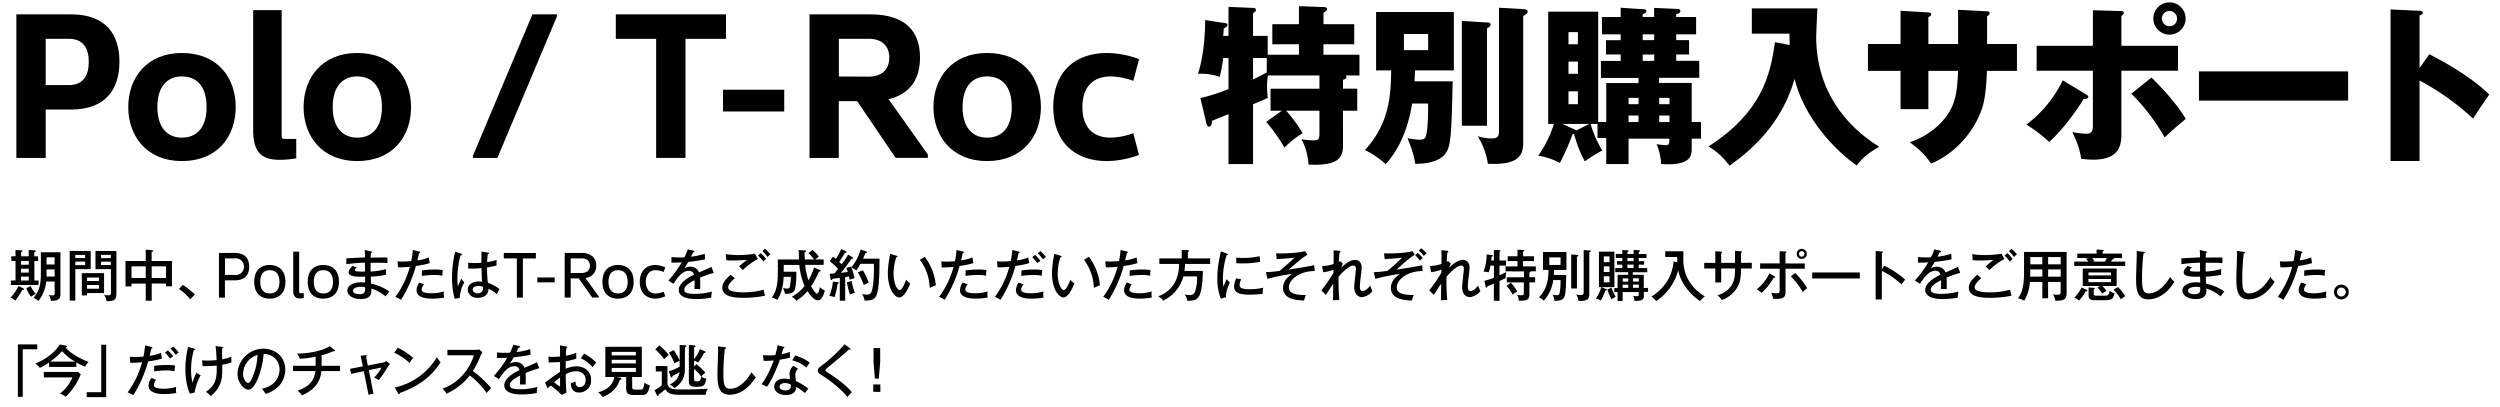
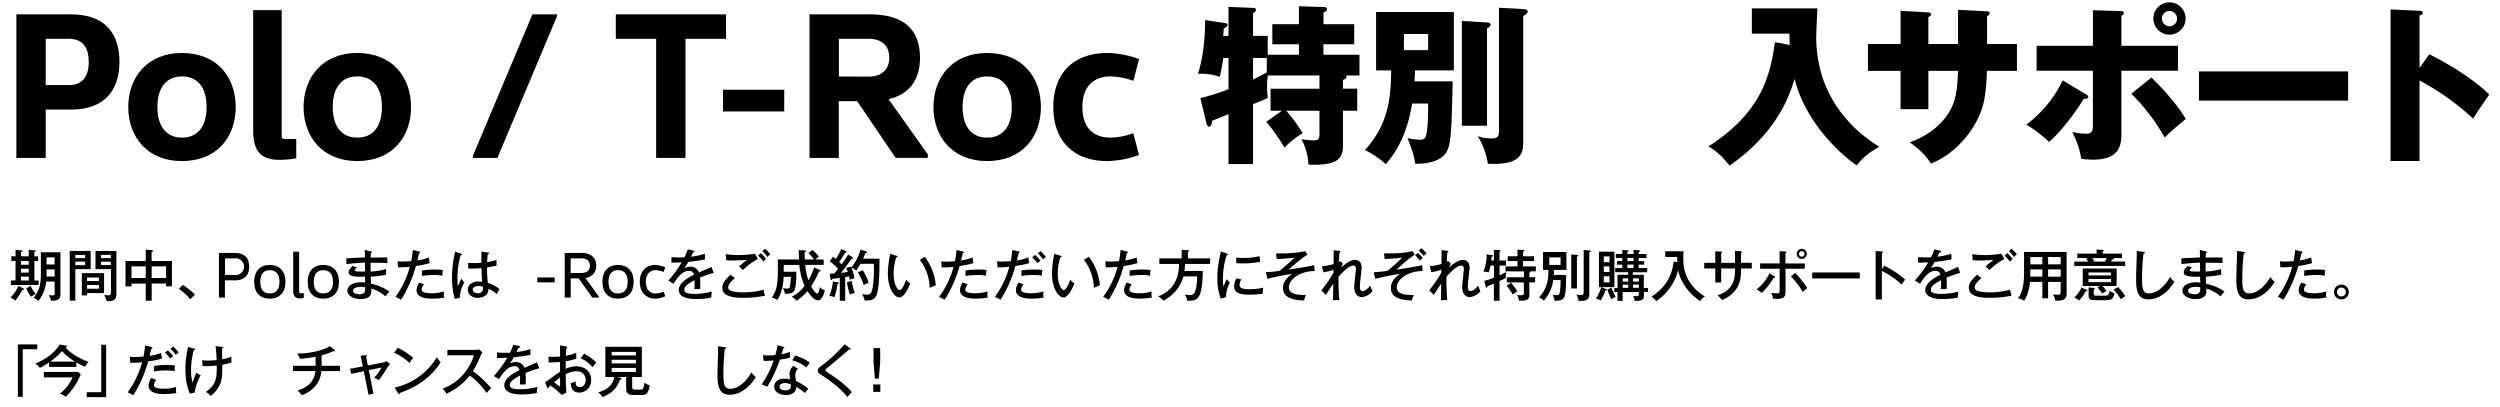
<svg xmlns="http://www.w3.org/2000/svg" width="1192.92" height="194.42" viewBox="0 0 1192.92 194.42">
  <title>PC_support_1</title>
  <g id="レイヤー_1" data-name="レイヤー 1">
    <g>
      <g>
        <path d="M11,137.53a.57.57,0,0,1,.42.5c0,.37-.61.34-.77.32a37.18,37.18,0,0,1-3.32,5.07A9.09,9.09,0,0,0,5,142a18.16,18.16,0,0,0,3.77-5.52Zm2.71-15.21v-3.05l2.73.19c.21,0,.58.08.58.4s-.24.34-.66.45v2h1.83v2.23H16.41v9.32h2V136H5.18v-2.17H7.41v-9.32h-2v-2.23h2v-3l2.71.16c.13,0,.58,0,.58.37s-.29.32-.66.48v2ZM10,124.55v1.78h3.72v-1.78Zm0,3.69v1.83h3.72v-1.83ZM10,132v1.86h3.72V132Zm4.6,4.41a15.58,15.58,0,0,0,2.47,3.85,13.74,13.74,0,0,0-2.23,1.33,14.68,14.68,0,0,1-2.26-4Zm11.44-2.07h-4a17.5,17.5,0,0,1-3.71,9.29A6.14,6.14,0,0,0,16,142.15c2.18-2.73,3.5-5.1,3.5-11.46V120.36h9.34v20.17c0,2.76-2,2.94-4.56,3a5.44,5.44,0,0,0-1.09-2.73,10.51,10.51,0,0,0,1.81.13c1,0,1.09-.32,1.09-1.09Zm0-5.79H22.22v1.9c0,.21,0,1.27,0,1.5h3.88Zm-3.85-2.36h3.85v-3.4H22.22Z" />
        <path d="M43.27,119.73v8.7H35.94v15H33.26v-23.7Zm-2.65,3.4v-1.49H35.94v1.49Zm-4.68,1.7v1.68h4.68v-1.68Zm13.72,15H41.54v1.14H39.05V130.32H49.67Zm-2.46-5.73v-1.68H41.54v1.68ZM41.54,136v1.76H47.2V136Zm14-16.21V140c0,2.55-.74,3.05-1.75,3.4a9,9,0,0,1-2.95.27,6.78,6.78,0,0,0-1.22-3,7.49,7.49,0,0,0,1.89.24c1.3,0,1.43-.27,1.43-1.7V128.43H45.56v-8.68Zm-2.68,3.37v-1.54H48.18v1.54Zm-4.65,1.7v1.62h4.65v-1.62Z" />
        <path d="M72.38,143.51H69.54v-8.2H62.75v1.35H59.88V124.53h9.66v-5.39l3,.21c.11,0,.5,0,.5.4s-.4.32-.69.37v4.41h9.69v12.1H79.23v-1.33H72.38Zm-2.84-16.43H62.75v5.57h6.79Zm2.84,5.57h6.85v-5.57H72.38Z" />
        <path d="M87.2,135.92A33.66,33.66,0,0,1,93,140.56l-2.23,2.26a22.42,22.42,0,0,0-5.39-4.91Z" />
        <path d="M104.48,142v-21.3H112a9.38,9.38,0,0,1,3.08.45,5.59,5.59,0,0,1,2.15,1.3,5.21,5.21,0,0,1,1.25,2.05,8.55,8.55,0,0,1,.41,2.74,8.24,8.24,0,0,1-.42,2.74,5.37,5.37,0,0,1-1.27,2.05,5.57,5.57,0,0,1-2.15,1.3,9.27,9.27,0,0,1-3.05.45h-4.67V142Zm2.88-10.81h4.42a4,4,0,1,0,0-7.89h-4.42Z" />
        <path d="M136.2,134.47a11.12,11.12,0,0,1-.42,3.12,6.86,6.86,0,0,1-1.33,2.54,6.45,6.45,0,0,1-2.33,1.72,8.31,8.31,0,0,1-3.43.64,8.12,8.12,0,0,1-3.38-.64,6.32,6.32,0,0,1-2.3-1.72,6.77,6.77,0,0,1-1.3-2.54,12,12,0,0,1,0-6.22,6.78,6.78,0,0,1,1.3-2.55,6.34,6.34,0,0,1,2.3-1.72,8.12,8.12,0,0,1,3.38-.64,8.31,8.31,0,0,1,3.43.64,6.46,6.46,0,0,1,2.33,1.72,6.86,6.86,0,0,1,1.33,2.55A11.16,11.16,0,0,1,136.2,134.47Zm-12,0a9.63,9.63,0,0,0,.24,2.18,4.93,4.93,0,0,0,.77,1.77,3.65,3.65,0,0,0,1.39,1.17,4.77,4.77,0,0,0,2.11.42,5,5,0,0,0,2.16-.42,3.74,3.74,0,0,0,1.43-1.17,5,5,0,0,0,.8-1.77,9.61,9.61,0,0,0,0-4.35,5,5,0,0,0-.8-1.77,3.74,3.74,0,0,0-1.43-1.17,5,5,0,0,0-2.16-.42,4.77,4.77,0,0,0-2.11.42,3.65,3.65,0,0,0-1.39,1.17,4.94,4.94,0,0,0-.77,1.77A9.64,9.64,0,0,0,124.17,134.47Z" />
        <path d="M144.94,142.15a8.31,8.31,0,0,1-.83.17,6.45,6.45,0,0,1-1,.08,3,3,0,0,1-2.44-.92,3.94,3.94,0,0,1-.75-2.55V120.1h2.82v19a1.08,1.08,0,0,0,.14.61q.14.2.74.2h1.35Z" />
        <path d="M161.74,134.47a11.12,11.12,0,0,1-.42,3.12,6.86,6.86,0,0,1-1.33,2.54,6.45,6.45,0,0,1-2.33,1.72,8.31,8.31,0,0,1-3.43.64,8.12,8.12,0,0,1-3.38-.64,6.32,6.32,0,0,1-2.3-1.72,6.77,6.77,0,0,1-1.3-2.54,12,12,0,0,1,0-6.22,6.78,6.78,0,0,1,1.3-2.55,6.34,6.34,0,0,1,2.3-1.72,8.12,8.12,0,0,1,3.38-.64,8.31,8.31,0,0,1,3.43.64,6.46,6.46,0,0,1,2.33,1.72,6.86,6.86,0,0,1,1.33,2.55A11.16,11.16,0,0,1,161.74,134.47Zm-12,0a9.63,9.63,0,0,0,.24,2.18,4.93,4.93,0,0,0,.77,1.77,3.65,3.65,0,0,0,1.39,1.17,4.77,4.77,0,0,0,2.11.42,5,5,0,0,0,2.16-.42,3.74,3.74,0,0,0,1.43-1.17,5,5,0,0,0,.8-1.77,9.61,9.61,0,0,0,0-4.35,5,5,0,0,0-.8-1.77,3.74,3.74,0,0,0-1.43-1.17,5,5,0,0,0-2.16-.42,4.77,4.77,0,0,0-2.11.42,3.65,3.65,0,0,0-1.39,1.17,4.94,4.94,0,0,0-.77,1.77A9.64,9.64,0,0,0,149.71,134.47Z" />
        <path d="M177.09,120c.24.05.42.05.42.29s-.37.37-.53.42c-.08,1.11-.11,1.7-.13,2.2,1.27,0,6.85-.11,8,0v2.63c-1.38-.08-3.32-.21-8-.13,0,.13-.05,2.89,0,4.17a34.46,34.46,0,0,0,7.38-1.19v2.71a46.48,46.48,0,0,1-7.3.9c0,.53.08,2.89.11,3.37a23.68,23.68,0,0,1,8.76,3.74c-.88,1-1,1.22-1.86,2.31a18,18,0,0,0-6.77-3.72c.11,1.83.32,5-5.12,5-3.82,0-6.29-1.86-6.29-4,0-2.81,3.48-4,6.37-4,.56,0,1.43.05,2.12.11,0-.34-.05-2.28-.05-2.79-3.74.08-7.83.16-7.83-2.1,0-.93.56-1.75,1.88-3l2.07.66c-.93.82-1,.93-1,1.27,0,.58.66.64,1.57.69a27.06,27.06,0,0,0,3.29,0c0-.66-.05-3.61-.05-4.22-4.3.16-7.22.53-8.87.72v-2.76c1.38-.11,7.59-.4,8.87-.45,0-2,0-2.6-.13-3.58Zm-4.86,16.88c-1.8,0-3.77.48-3.77,1.83,0,1.57,2.47,1.7,3.05,1.7,2.73,0,2.73-1.62,2.73-2.47,0-.32,0-.56-.05-.85A7.24,7.24,0,0,0,172.23,136.87Z" />
        <path d="M200,120c.35.08.5.21.5.37,0,.32-.37.37-.5.4-.13.53-.72,3-.82,3.48a20.78,20.78,0,0,0,5.42-1.43l.45,2.73a40.57,40.57,0,0,1-6.58,1.35,59.7,59.7,0,0,1-7.11,16.14,21.11,21.11,0,0,0-2.68-1.38,42.63,42.63,0,0,0,6.88-14.36,48.83,48.83,0,0,1-5.63.27l-.24-2.89c.64.05,1.33.11,2.36.11,1.78,0,3.32-.13,4.17-.19a43.42,43.42,0,0,0,.77-5.33Zm2.34,15.71a4.15,4.15,0,0,0-1.14,2.5c0,1.06,1.25,1.73,5,1.73a20.55,20.55,0,0,0,5.65-.88,10.56,10.56,0,0,0-.11,1.46A6.22,6.22,0,0,0,212,142a31.55,31.55,0,0,1-5.65.5c-1.73,0-7.59,0-7.59-4.06a6.38,6.38,0,0,1,1.35-3.61Zm-1-6.66a41,41,0,0,1,6.08-.45,23.09,23.09,0,0,1,3.88.27,18.09,18.09,0,0,0-.21,2.71,18.57,18.57,0,0,0-4-.37,45,45,0,0,0-5.79.45Z" />
        <path d="M220.1,121.08c.29.11.35.16.35.37s-.21.37-.72.42a41.66,41.66,0,0,0-1.46,10.91,29.87,29.87,0,0,0,.21,3.82c.29-.56,1.38-3.13,1.65-3.66a9.53,9.53,0,0,0,1.43,1.81,16,16,0,0,0-2.18,7.38l-2.39.48a36.37,36.37,0,0,1-1.3-10.14,54,54,0,0,1,1.49-12.37Zm12.93-.53c.27.05.32.16.32.27,0,.35-.37.4-.61.45a34.79,34.79,0,0,0-.27,3.82,28.35,28.35,0,0,0,4.46-1.06l0,2.68c-.82.19-2.2.53-4.54.9a62.72,62.72,0,0,0,.4,7.35,18.78,18.78,0,0,1,5.57,3,25.2,25.2,0,0,0-1.3,2.42,12.41,12.41,0,0,0-4-2.58c.13,3.34-3,4.33-5.18,4.33-2.81,0-4.67-1.88-4.67-3.9,0-2.81,2.89-3.93,5.15-3.93a9.69,9.69,0,0,1,1.7.16c-.16-1.78-.19-2.26-.29-6.53-1.65.16-3.16.24-4.35.24-.85,0-1.41,0-2-.05v-2.76a30.55,30.55,0,0,0,3.21.16c1.49,0,2.5-.08,3.08-.13,0-1.43,0-3.61.05-5.36Zm-4.7,15.93c-.35,0-2.76,0-2.76,1.75,0,1.22,1.43,1.72,2.42,1.72a2.26,2.26,0,0,0,2.5-2.2,4.52,4.52,0,0,0-.11-.88A4.81,4.81,0,0,0,228.33,136.47Z" />
-         <path d="M255.7,120.72v2.6h-6.2V142h-2.88v-18.7h-6.23v-2.6Z" />
        <path d="M256.38,134.72v-2.32h8.3v2.32Z" />
        <path d="M269.45,142v-21.3h8a7.89,7.89,0,0,1,5.14,1.54,5.52,5.52,0,0,1,1.88,4.54,5.63,5.63,0,0,1-1.38,4,6.6,6.6,0,0,1-3.73,1.91l6.39,8.8v.5h-3.13l-6.48-9.15h-3.82V142Zm7.86-11.75a4.84,4.84,0,0,0,3.12-.88,3.67,3.67,0,0,0,0-5.2,4.84,4.84,0,0,0-3.12-.88h-5v7Z" />
        <path d="M302.36,134.47a11.12,11.12,0,0,1-.42,3.12,6.86,6.86,0,0,1-1.33,2.54,6.45,6.45,0,0,1-2.33,1.72,8.31,8.31,0,0,1-3.43.64,8.12,8.12,0,0,1-3.38-.64,6.32,6.32,0,0,1-2.3-1.72,6.77,6.77,0,0,1-1.3-2.54,12,12,0,0,1,0-6.22,6.78,6.78,0,0,1,1.3-2.55,6.34,6.34,0,0,1,2.3-1.72,8.12,8.12,0,0,1,3.38-.64,8.31,8.31,0,0,1,3.43.64,6.46,6.46,0,0,1,2.33,1.72,6.86,6.86,0,0,1,1.33,2.55A11.16,11.16,0,0,1,302.36,134.47Zm-12,0a9.63,9.63,0,0,0,.24,2.18,4.93,4.93,0,0,0,.77,1.77,3.65,3.65,0,0,0,1.39,1.17,4.77,4.77,0,0,0,2.11.42,5,5,0,0,0,2.16-.42,3.74,3.74,0,0,0,1.43-1.17,5,5,0,0,0,.8-1.77,9.61,9.61,0,0,0,0-4.35,5,5,0,0,0-.8-1.77,3.74,3.74,0,0,0-1.43-1.17,5,5,0,0,0-2.16-.42,4.77,4.77,0,0,0-2.11.42,3.65,3.65,0,0,0-1.39,1.17,4.94,4.94,0,0,0-.77,1.77A9.64,9.64,0,0,0,290.33,134.47Z" />
        <path d="M305.28,134.47a10,10,0,0,1,.5-3.26,7.21,7.21,0,0,1,1.44-2.52,6.54,6.54,0,0,1,2.32-1.64,7.92,7.92,0,0,1,3.16-.59,10,10,0,0,1,2.47.33,13.93,13.93,0,0,1,2.26.77l-.72,2.19a13,13,0,0,0-1.79-.55,9.24,9.24,0,0,0-2.19-.27,4.08,4.08,0,0,0-3.48,1.72,5.41,5.41,0,0,0-.83,1.79,7.91,7.91,0,0,0,0,4.07,5.4,5.4,0,0,0,.83,1.79,4.07,4.07,0,0,0,3.48,1.72,9.24,9.24,0,0,0,2.19-.27,12.69,12.69,0,0,0,1.79-.55l.72,2.19a13.74,13.74,0,0,1-2.26.77,10,10,0,0,1-2.47.33,7.92,7.92,0,0,1-3.16-.6,6.53,6.53,0,0,1-2.32-1.64,7.22,7.22,0,0,1-1.44-2.52A10,10,0,0,1,305.28,134.47Z" />
        <path d="M330.83,119.57c.16,0,.56.11.56.45,0,.08,0,.37-.69.4-.21.48-.42.93-1,2.07a33.65,33.65,0,0,0,6.62-1.41l.08,2.71c-3.32.66-6.32,1-8,1.19-.88,1.49-1.25,2.1-1.83,3a6,6,0,0,1,2.81-.72,4.29,4.29,0,0,1,4.17,2.73c2-.88,5.15-2.23,5.95-2.63l1.06,2.84a60.77,60.77,0,0,0-6.53,2.26,26.79,26.79,0,0,1,.11,2.84c0,1.25,0,1.94-.08,2.66-.45,0-1.78-.05-2.76,0a28.26,28.26,0,0,0,.11-4.27c-4.33,2.26-4.88,3.48-4.88,4.54,0,.82.19,2,5,2a31.82,31.82,0,0,0,8.2-1.11,11.15,11.15,0,0,0-.32,2.89,37.29,37.29,0,0,1-7.33.69c-6.05,0-8.2-2-8.2-4.35,0-3.5,5-6.21,7.23-7.22a2.21,2.21,0,0,0-2.5-1.88c-2,0-4.2,1.25-7.23,6.16l-2.47-1.51a55.1,55.1,0,0,0,6.4-8.71c-2.15.11-2.82.13-4.92.11v-2.65a34.74,34.74,0,0,0,3.72.19c1.06,0,1.94,0,2.47-.05a21.16,21.16,0,0,0,1.59-3.8Z" />
        <path d="M350.66,132.73c-.45.37-3.19,2.63-3.19,4.3a1.59,1.59,0,0,0,.8,1.46c1.78,1,5.42,1,6.19,1a34.72,34.72,0,0,0,9.93-1.27,23.56,23.56,0,0,0,.64,2.89,52.92,52.92,0,0,1-10.46,1c-6.16,0-9.9-1.25-9.9-4.88,0-1,.21-2.92,4-6.13Zm11-9.16a32.38,32.38,0,0,0-7.17,5.28c-.35-.37-1.49-1.43-1.83-1.72,1.25-1.09,2.47-2.15,3.8-3.13-1.06.08-3.9.29-6.74.29a22.9,22.9,0,0,1-3.21-.16l-.21-2.87a37.78,37.78,0,0,0,6,.45,50,50,0,0,0,7.94-.64Zm1.38-2.81a21.55,21.55,0,0,1,2.52,2.79,6.56,6.56,0,0,0-1.27,1.3,21,21,0,0,0-2.58-2.87Zm2-2.12a26.77,26.77,0,0,1,2.6,2.71,5.44,5.44,0,0,0-1.38,1.33,18,18,0,0,0-2.44-2.84Z" />
        <path d="M387.68,119.25a18.92,18.92,0,0,1,3.05,3.21,13.91,13.91,0,0,0-1.7,1.35h4v2.57h-8.81a29.77,29.77,0,0,0,1.54,7.38,30.48,30.48,0,0,0,2.73-6.11l2.58,1.12c.19.08.5.21.5.48s-.53.37-.8.37a42.08,42.08,0,0,1-3.72,7c1.7,3.13,2.6,3.45,2.84,3.45.74,0,1.22-2.26,1.33-3.08a6.33,6.33,0,0,0,2.36,1.57,10.08,10.08,0,0,1-1.67,3.93,1.93,1.93,0,0,1-1.62.8c-1.3,0-2.76-1-5-4.38a21.66,21.66,0,0,1-5.28,4.62,5.74,5.74,0,0,0-2.23-1.91,18.64,18.64,0,0,0,6.16-5.2,31.31,31.31,0,0,1-2.52-10h-7.43c0,.5-.05,2.79-.05,3.24h6.05c.05,1.83-.08,6.85-.8,8.65-.53,1.33-1.88,2-4.62,1.86a11.16,11.16,0,0,0-1-2.71,11.39,11.39,0,0,0,2,.24,1.15,1.15,0,0,0,1.35-1,24.16,24.16,0,0,0,.45-4.59h-3.45c-.08,3.34-.85,7.8-3,11a8.22,8.22,0,0,0-2.65-1.12c2.81-3.85,2.89-8,2.89-13.59v-4.59h10.11c-.05-1.49-.16-3.8-.16-4.49l2.89.19c.27,0,.61.05.61.35s-.34.4-.69.5c0,1.09.05,2,.13,3.45h4.41a30.67,30.67,0,0,0-2.71-3.08Z" />
        <path d="M399.79,134.7c.24,0,.48.11.48.32s-.35.37-.64.48a29.89,29.89,0,0,1-1.46,6.29,9.81,9.81,0,0,0-2.44-.58,22.87,22.87,0,0,0,1.7-6.87Zm6.93-12c.13.08.4.27.4.48s-.29.27-.74.27c-.48.61-2.47,3.4-2.87,3.93-1.14,1.49-1.51,1.91-2.28,2.81,1.06-.11,1.46-.16,3.29-.42-.37-1.12-.53-1.57-.69-1.94l2.23-.61c.05.13.11.27.16.42a23.53,23.53,0,0,0,4.41-8.55l2.5.8c.29.11.56.32.56.48a.34.34,0,0,1-.26.29,3.44,3.44,0,0,1-.5.13c-.24.61-.74,1.88-1.09,2.63h7.83c0,4.22,0,13.72-1.38,17.31-.85,2.2-2.52,2.76-5.73,2.68a8.81,8.81,0,0,0-1.2-3.11,11.81,11.81,0,0,0,2.28.29c1.91,0,2.44-.82,3-5a73,73,0,0,0,.34-9.72h-6.4a33.21,33.21,0,0,1-2,3.21,8.43,8.43,0,0,0-2.26-1.35,35.28,35.28,0,0,1,1.46,5,17.51,17.51,0,0,0-2.36.77c-.08-.48-.13-.85-.32-1.62l-1.8.34v11.28h-2.58V132.6l-3.53.45c-.08.29-.27.61-.48.61s-.4-.29-.45-.64l-.35-2.39c.58,0,1.86-.13,2.23-.16.48-.56.77-.93,1.78-2.2a35,35,0,0,0-4-3.64l1.57-2.15c.58.45,1,.77,1.35,1.11a36.57,36.57,0,0,0,2.58-4.75l2.12,1a.63.63,0,0,1,.4.5c0,.24-.5.27-.74.24a50.65,50.65,0,0,1-2.76,4.41c.66.64.88.82,1.14,1.09a29.57,29.57,0,0,0,3.08-4.59Zm-.32,11.36a30.1,30.1,0,0,0,1.51,5.71,8.82,8.82,0,0,0-2.34.82,34.87,34.87,0,0,1-1.43-5.89Zm5.33-5.1a33,33,0,0,1,2.81,5.95,16.57,16.57,0,0,0-2.39,1.12,34.66,34.66,0,0,0-2.81-6.11Z" />
        <path d="M427.68,122c.37.11.56.16.56.42s-.35.37-.58.37a25.52,25.52,0,0,0-1.27,8c0,4.33,1.65,7.62,2.89,7.62s2.52-3.4,3.13-4.94a8.59,8.59,0,0,0,1.94,1.8c-.48,1.17-2.68,6.66-5.23,6.66-2.18,0-5.47-4-5.47-11.57a47.76,47.76,0,0,1,1.14-9.21Zm13.59.53a26.72,26.72,0,0,1,5.28,13.59c-.42.13-2.2.93-2.92,1.25a23.28,23.28,0,0,0-4.7-13.38Z" />
        <path d="M459.42,120c.35.08.5.21.5.37,0,.32-.37.37-.5.4-.13.53-.72,3-.82,3.48a20.78,20.78,0,0,0,5.42-1.43l.45,2.73a40.57,40.57,0,0,1-6.58,1.35,59.7,59.7,0,0,1-7.11,16.14,21.11,21.11,0,0,0-2.68-1.38A42.63,42.63,0,0,0,455,127.34a48.83,48.83,0,0,1-5.63.27l-.24-2.89c.64.05,1.33.11,2.36.11,1.78,0,3.32-.13,4.17-.19a43.42,43.42,0,0,0,.77-5.33Zm2.34,15.71a4.15,4.15,0,0,0-1.14,2.5c0,1.06,1.25,1.73,5,1.73a20.55,20.55,0,0,0,5.65-.88,10.56,10.56,0,0,0-.11,1.46,6.22,6.22,0,0,0,.16,1.46,31.55,31.55,0,0,1-5.65.5c-1.73,0-7.59,0-7.59-4.06a6.38,6.38,0,0,1,1.35-3.61Zm-1-6.66a41,41,0,0,1,6.08-.45,23.09,23.09,0,0,1,3.88.27,18.09,18.09,0,0,0-.21,2.71,18.57,18.57,0,0,0-4-.37,45,45,0,0,0-5.79.45Z" />
        <path d="M486.06,120c.35.08.5.21.5.37,0,.32-.37.37-.5.4-.13.53-.72,3-.82,3.48a20.78,20.78,0,0,0,5.42-1.43l.45,2.73a40.57,40.57,0,0,1-6.58,1.35,59.7,59.7,0,0,1-7.11,16.14,21.11,21.11,0,0,0-2.68-1.38,42.63,42.63,0,0,0,6.88-14.36,48.83,48.83,0,0,1-5.63.27l-.24-2.89c.64.05,1.33.11,2.36.11,1.78,0,3.32-.13,4.17-.19a43.42,43.42,0,0,0,.77-5.33Zm2.34,15.71a4.15,4.15,0,0,0-1.14,2.5c0,1.06,1.25,1.73,5,1.73a20.55,20.55,0,0,0,5.65-.88,10.56,10.56,0,0,0-.11,1.46A6.22,6.22,0,0,0,498,142a31.55,31.55,0,0,1-5.65.5c-1.73,0-7.59,0-7.59-4.06a6.38,6.38,0,0,1,1.35-3.61Zm-1-6.66a41,41,0,0,1,6.08-.45,23.09,23.09,0,0,1,3.88.27,18.09,18.09,0,0,0-.21,2.71,18.57,18.57,0,0,0-4-.37,45,45,0,0,0-5.79.45Zm6.53-7.41a20.94,20.94,0,0,1,2.58,2.84,5.45,5.45,0,0,0-1.49,1.09,26.77,26.77,0,0,0-2.47-2.87Zm2.58-1.78a17.17,17.17,0,0,1,2.58,2.81,10,10,0,0,0-1.41,1.09,18,18,0,0,0-2.52-2.92Z" />
        <path d="M506,122c.37.11.56.16.56.42s-.35.37-.58.37a25.52,25.52,0,0,0-1.27,8c0,4.33,1.65,7.62,2.89,7.62s2.52-3.4,3.13-4.94a8.59,8.59,0,0,0,1.94,1.8c-.48,1.17-2.68,6.66-5.23,6.66-2.18,0-5.47-4-5.47-11.57a47.76,47.76,0,0,1,1.14-9.21Zm13.59.53a26.72,26.72,0,0,1,5.28,13.59c-.42.13-2.2.93-2.92,1.25a23.28,23.28,0,0,0-4.7-13.38Z" />
        <path d="M537.72,120c.35.08.5.21.5.37,0,.32-.37.37-.5.4-.13.53-.72,3-.82,3.48a20.78,20.78,0,0,0,5.42-1.43l.45,2.73a40.57,40.57,0,0,1-6.58,1.35,59.7,59.7,0,0,1-7.11,16.14,21.11,21.11,0,0,0-2.68-1.38,42.63,42.63,0,0,0,6.88-14.36,48.83,48.83,0,0,1-5.63.27l-.24-2.89c.64.05,1.33.11,2.36.11,1.78,0,3.32-.13,4.17-.19a43.42,43.42,0,0,0,.77-5.33Zm2.34,15.71a4.15,4.15,0,0,0-1.14,2.5c0,1.06,1.25,1.73,5,1.73a20.55,20.55,0,0,0,5.65-.88,10.56,10.56,0,0,0-.11,1.46,6.22,6.22,0,0,0,.16,1.46,31.55,31.55,0,0,1-5.65.5c-1.73,0-7.59,0-7.59-4.06a6.38,6.38,0,0,1,1.35-3.61Zm-1-6.66a41,41,0,0,1,6.08-.45,23.09,23.09,0,0,1,3.88.27,18.09,18.09,0,0,0-.21,2.71,18.57,18.57,0,0,0-4-.37,45,45,0,0,0-5.79.45Z" />
        <path d="M577.45,123.28v2.65h-12a27.07,27.07,0,0,1-.27,3.34h8.76c0,3.29-.29,9.9-2,12.4-1.22,1.75-2.81,1.78-5.42,1.86a6,6,0,0,0-1.27-3,11.55,11.55,0,0,0,2.36.24,2.36,2.36,0,0,0,2.68-1.78,21.09,21.09,0,0,0,.9-7.09h-6.5a18.17,18.17,0,0,1-9.72,11.6,5.55,5.55,0,0,0-2.34-2.1c9.74-3.58,9.93-12.66,10-15.45h-9.42v-2.65h10.67v-4.09l2.95.19c.19,0,.56.11.56.37s-.16.29-.56.42v3.11Z" />
        <path d="M585.38,121c.37.13.58.21.58.45s-.32.29-.64.32a36.82,36.82,0,0,0-1.78,11.47,17.87,17.87,0,0,0,.29,3.61,29.41,29.41,0,0,1,1.54-3.69,4.64,4.64,0,0,0,1.49,1.54c-.34.74-2,4.22-1.83,7.09l-2.5.72a26.07,26.07,0,0,1-1.65-9.85c0-4.65.64-7.7,1.67-12.71Zm6.93,12.29a6,6,0,0,0-.82,2.71c0,1.65,1.91,2,4.72,2a27.61,27.61,0,0,0,6.56-.72,12.85,12.85,0,0,0-.24,2.92,48.55,48.55,0,0,1-6.24.4c-3.24,0-7.41-.32-7.41-3.77a9.64,9.64,0,0,1,1-4Zm-2.42-10.35c.72.05,1.51.13,2.87.13a32.11,32.11,0,0,0,8.26-.85c.08.53.27,2.34.32,2.71a44.29,44.29,0,0,1-8.6.77c-1.3,0-2.15-.08-2.84-.11Z" />
        <path d="M627.34,129.33c-7.06,0-12.32,4-12.32,7.78,0,1.94,1.25,3.77,8.12,3.66a24.18,24.18,0,0,0-.93,2.63c-3.74-.16-10-.61-10-6.05,0-3.37,2.63-5.39,4.25-6.64a89.61,89.61,0,0,0-11.68,2.36l-.74-3.19a56.43,56.43,0,0,0,6.56-.64c1.88-1.54,3.69-3.13,5.49-4.75a18.87,18.87,0,0,0,1.59-1.54c-3.4.4-6.85.61-8.49.66l-.29-2.73c.56,0,1.25.05,2.42.05,2.34,0,8.47-.24,11.47-1.11l1.09,1.72c-2.76,1.75-3.24,2.18-9,7.11,1.25-.19,8.89-1.35,12.16-2.1Z" />
        <path d="M640.79,125.83c-.08.16-.69,1.49-.9,2,3.32-3.29,5.55-3.82,6.64-3.82,1.59,0,3.21,1,3.21,3.64,0,.72-.42,4.43-.56,5.42a37.47,37.47,0,0,0-.29,3.88c0,.4,0,1.94,1.35,1.94.61,0,2-.5,3.58-2.65a17.15,17.15,0,0,0,1.09,2.65,7.81,7.81,0,0,1-5,2.92c-.93,0-3.72-.56-3.72-4.91,0-1.35.8-7.38.8-8.6,0-.45,0-1.57-1.27-1.57-2.39,0-6.29,4.49-7,5.31a101.65,101.65,0,0,0,.37,11.1l-3.08.13c.11-1.12.11-1.81.16-7.86-1,1.38-1.54,2.28-3.5,5.31l-2.15-2.15a71,71,0,0,0,5.76-8.36c0-.42,0-1.22,0-1.46a23.83,23.83,0,0,1-4.83,1.17l-.64-2.92a21,21,0,0,0,5.52-1c.08-5.1.08-5.65,0-6.58l2.71.29c.29,0,.58.13.58.42s-.29.4-.48.42c-.05.74-.19,2.1-.29,4.43a3.1,3.1,0,0,0,.66-.4Z" />
        <path d="M678.82,129.33c-7.06,0-12.32,4-12.32,7.78,0,1.94,1.25,3.77,8.12,3.66a24.18,24.18,0,0,0-.93,2.63c-3.74-.16-10-.61-10-6.05,0-3.37,2.63-5.39,4.25-6.64a89.61,89.61,0,0,0-11.68,2.36l-.74-3.19a54.21,54.21,0,0,0,6.53-.64,84.78,84.78,0,0,0,7-6.29c-3.32.4-6.72.61-8.33.64l-.29-2.71c.61,0,1.22.05,2.47.05,3.34,0,8.49-.32,11.1-1.11l1.09,1.72c-2.79,1.83-3.69,2.63-8.73,7.11,2.44-.34,9.32-1.43,12.24-2.1Zm-2.34-8.65a14,14,0,0,1,2.42,2.44,8.84,8.84,0,0,0-1.35,1.27,15.15,15.15,0,0,0-2.28-2.55Zm1.65-2.2a14.63,14.63,0,0,1,2.6,2.42,6.77,6.77,0,0,0-1.33,1.25,12.4,12.4,0,0,0-2.44-2.52Z" />
        <path d="M692.29,125.83c-.08.16-.69,1.49-.9,2,3.32-3.29,5.55-3.82,6.64-3.82,1.59,0,3.21,1,3.21,3.64,0,.72-.42,4.43-.56,5.42a37.47,37.47,0,0,0-.29,3.88c0,.4,0,1.94,1.35,1.94.61,0,2-.5,3.58-2.65a17.15,17.15,0,0,0,1.09,2.65,7.81,7.81,0,0,1-5,2.92c-.93,0-3.72-.56-3.72-4.91,0-1.35.8-7.38.8-8.6,0-.45,0-1.57-1.27-1.57-2.39,0-6.29,4.49-7,5.31a101.65,101.65,0,0,0,.37,11.1l-3.08.13c.11-1.12.11-1.81.16-7.86-1,1.38-1.54,2.28-3.5,5.31L682,138.52a71,71,0,0,0,5.76-8.36c0-.42,0-1.22,0-1.46a23.83,23.83,0,0,1-4.83,1.17l-.64-2.92a21,21,0,0,0,5.52-1c.08-5.1.08-5.65,0-6.58l2.71.29c.29,0,.58.13.58.42s-.29.4-.48.42c-.05.74-.19,2.1-.29,4.43a3.1,3.1,0,0,0,.66-.4Z" />
        <path d="M712.83,124.24v-5l2.7.13c.21,0,.45.05.45.27s-.16.29-.45.48v4.17h3.11v2.44h-3.11v4.65c.61-.27,2.07-1,3.21-1.59a14.68,14.68,0,0,0-.29,2.92c-.77.4-1,.48-2.92,1.38v9.45h-2.7v-8.23c-.93.4-2.29,1-3,1.22-.21.53-.26.74-.56.74s-.24-.11-.34-.5l-.66-2.76a41.33,41.33,0,0,0,4.59-1.48v-5.79h-1.65a22.41,22.41,0,0,1-.85,3.24,8.68,8.68,0,0,0-2.49-.35,21.92,21.92,0,0,0,1.51-8.23l2.55.32c.24,0,.43.13.43.32s-.19.29-.64.5c-.05.82-.08,1.27-.13,1.75Zm5.55,5.23v-2.36h5.71v-2.55h-4.67v-2.28h4.67v-3.13l2.63.11c.37,0,.61.08.61.32s-.24.32-.56.45v2.26H732v2.28h-5.26v2.55h6.11v2.36h-2.55c.11.35-.16.45-.53.58v2.21h2.76v2.44h-2.76v5.82c0,2.89-1.7,2.92-5,3a7.18,7.18,0,0,0-.85-2.81,8.69,8.69,0,0,0,1.75.16c1.43,0,1.46-.27,1.46-1.27v-4.86H719v-2.44h8.18v-2.79Zm2.6,5.42a27,27,0,0,1,3,4.12,19.42,19.42,0,0,0-2.1,1.59,26.46,26.46,0,0,0-3-4.22Z" />
        <path d="M747.34,131.22c-.13,8.2-.42,10-1.22,11-.42.56-1.17,1.38-4.33,1.3a11.92,11.92,0,0,0-.93-2.92,9.63,9.63,0,0,0,2.07.27c.93,0,1.17-.42,1.35-1.46a35.05,35.05,0,0,0,.37-5.76h-3.48a18.51,18.51,0,0,1-4.49,9.82,8.06,8.06,0,0,0-2.31-1.59c4.25-4.57,4.43-9.05,4.51-13.09h-2.6v-8.54h11.17v8.54h-5.92c0,1.28-.05,1.86-.11,2.39Zm-8.07-8.39v3.59h5.39v-3.59Zm13.22-1.19c.19,0,.61.05.61.34s-.24.34-.64.5v15.16h-2.73V121.42Zm5.87-2.15c.35,0,.69.11.69.37s-.21.37-.69.56v19.83c0,2.52-1,3.5-5.12,3.34a7.87,7.87,0,0,0-1.12-3.08,9.16,9.16,0,0,0,2.07.27c1.49,0,1.49-.56,1.49-1.78V119.3Z" />
        <path d="M766.34,137.93c.21.08.4.16.4.37,0,.37-.5.35-.74.32a24.17,24.17,0,0,1-2.15,4.78,6.1,6.1,0,0,0-2.39-.9,18,18,0,0,0,2.63-5.52Zm4-17.83V137h-7.38V120.1Zm-2.33,5v-2.76h-2.74v2.76Zm-2.74,2v2.68H768v-2.68Zm0,4.72v2.9H768v-2.9Zm3.69,5.44a25.8,25.8,0,0,0,2,4.38,9,9,0,0,0-2,1.19,21.92,21.92,0,0,1-1.94-4.65Zm17.44.11v1.91h-2V141c0,1.54-.24,2.73-4.46,2.55a6.42,6.42,0,0,0-.64-2.36,11.46,11.46,0,0,0,1.67.16c.9,0,1-.37,1-1v-1h-7.7v4.25h-2.42v-4.25h-1.57v-1.91h1.57v-6.32h5.07v-1.22h-6.18v-2h3.37v-1.6h-2.55v-1.7h2.55v-1.49H771v-1.93h3.13v-1.91l2.65.19a.32.32,0,0,1,.32.29c0,.27-.35.37-.56.45v1h2.95v-1.94l2.63.16c.19,0,.42.11.42.32s-.19.37-.61.45v1h3.72v1.93h-3.72v1.49h2.6v1.7h-2.6v1.6H786v2h-6.87v1.22h5.23v6.32Zm-9.45-3v-1.52h-2.65v1.52Zm0,3v-1.54h-2.65v1.54Zm-.4-14.29v1.49h2.95v-1.49Zm0,3.19v1.6h2.95v-1.6Zm5.44,8.07v-1.52h-2.79v1.52Zm0,3v-1.54h-2.79v1.54Z" />
        <path d="M800.38,125.14c-.05-.8-.05-1.35-.08-2.5h-5.71v-2.73h8.68c0,.56-.05,2.92-.05,3.4,0,3,0,11.79,10.3,18.16a7.93,7.93,0,0,0-2.28,2.23c-4-2.68-9.21-8-10.46-14.79a25.44,25.44,0,0,1-10.51,14.79,8.48,8.48,0,0,0-2.26-2.12c9.05-5.89,10.14-13.19,10.59-16.8Z" />
        <path d="M827.9,119.7l2.87.19c.19,0,.45.08.45.29s-.32.4-.45.45v4.78h5.12v2.68h-5.12v.48c0,5.47-1.17,7.62-2.15,9.13a14.48,14.48,0,0,1-7,5.47,7.86,7.86,0,0,0-2.1-2.2c8.36-2.92,8.36-8.6,8.39-12.87h-6.61v6.69h-2.81v-6.69H813.2v-2.68h5.28v-5.52l2.68.16c.34,0,.53.08.53.32s-.11.29-.4.42v4.62h6.61Z" />
        <path d="M846.72,131.83c.16.11.34.21.34.42s-.26.32-.69.26a31.65,31.65,0,0,1-5.76,7.27,17.56,17.56,0,0,0-2.39-1.72,20.52,20.52,0,0,0,6.08-7.65Zm2.44-11.95,2.68.11c.35,0,.61.05.61.32s-.29.34-.48.4v5h9.21v2.52H852v10.54c0,2.1,0,3.85-4.22,3.85a16,16,0,0,1-1.75-.11,10.37,10.37,0,0,0-.85-2.79,17.55,17.55,0,0,0,2.66.24c1.35,0,1.35-.45,1.35-2.18v-9.56h-9.32v-2.52h9.32Zm7.43,10.38a38,38,0,0,1,5.76,7.25,14.54,14.54,0,0,0-2.12,1.86,35.64,35.64,0,0,0-5.68-7.49Zm5.55-9.1a2.4,2.4,0,1,1-2.39-2.42A2.4,2.4,0,0,1,862.14,121.16Zm-3.72,0a1.31,1.31,0,1,0,2.63,0,1.31,1.31,0,0,0-2.63,0Z" />
        <path d="M887.44,130v2.87h-22.7V130Z" />
        <path d="M899.07,126.79a41.9,41.9,0,0,1,10,6.64,21.64,21.64,0,0,0-1.67,2.36,38.43,38.43,0,0,0-9.45-6.53v13.62H895V119.76L898,120c.32,0,.48.11.48.32s-.32.35-.5.4v7.7Z" />
        <path d="M925.62,119.57c.16,0,.56.11.56.45,0,.08,0,.37-.69.4-.21.48-.42.93-1,2.07a33.65,33.65,0,0,0,6.62-1.41l.08,2.71c-3.32.66-6.32,1-8,1.19-.88,1.49-1.25,2.1-1.83,3a6,6,0,0,1,2.81-.72,4.29,4.29,0,0,1,4.17,2.73c2-.88,5.15-2.23,5.95-2.63l1.06,2.84a60.77,60.77,0,0,0-6.53,2.26,26.79,26.79,0,0,1,.11,2.84c0,1.25,0,1.94-.08,2.66-.45,0-1.78-.05-2.76,0a28.26,28.26,0,0,0,.11-4.27c-4.33,2.26-4.88,3.48-4.88,4.54,0,.82.19,2,5,2a31.82,31.82,0,0,0,8.2-1.11,11.15,11.15,0,0,0-.32,2.89,37.29,37.29,0,0,1-7.33.69c-6.05,0-8.2-2-8.2-4.35,0-3.5,5-6.21,7.23-7.22a2.21,2.21,0,0,0-2.5-1.88c-2,0-4.2,1.25-7.23,6.16l-2.47-1.51a55.1,55.1,0,0,0,6.4-8.71c-2.15.11-2.82.13-4.92.11v-2.65a34.74,34.74,0,0,0,3.72.19c1.06,0,1.94,0,2.47-.05a21.16,21.16,0,0,0,1.59-3.8Z" />
        <path d="M945.45,132.73c-.45.37-3.19,2.63-3.19,4.3a1.59,1.59,0,0,0,.8,1.46c1.78,1,5.42,1,6.19,1a34.72,34.72,0,0,0,9.93-1.27,23.56,23.56,0,0,0,.64,2.89,52.92,52.92,0,0,1-10.46,1c-6.16,0-9.9-1.25-9.9-4.88,0-1,.21-2.92,4-6.13Zm11-9.16a32.38,32.38,0,0,0-7.17,5.28c-.35-.37-1.49-1.43-1.83-1.72,1.25-1.09,2.47-2.15,3.8-3.13-1.06.08-3.9.29-6.74.29a22.9,22.9,0,0,1-3.21-.16l-.21-2.87a37.78,37.78,0,0,0,6,.45,50,50,0,0,0,7.94-.64Zm1.38-2.81a21.55,21.55,0,0,1,2.52,2.79,6.56,6.56,0,0,0-1.27,1.3,21,21,0,0,0-2.58-2.87Zm2-2.12a26.77,26.77,0,0,1,2.6,2.71,5.44,5.44,0,0,0-1.38,1.33,18,18,0,0,0-2.44-2.84Z" />
        <path d="M977.3,142.31h-2.76v-7.78h-5.95a19.16,19.16,0,0,1-2.73,9,6.65,6.65,0,0,0-3-1.17c.88-1.09,2.95-3.72,2.95-12V120.23h20.31V139.9c0,3-1.43,3.71-5.44,3.55a7.79,7.79,0,0,0-1.06-3,11.43,11.43,0,0,0,2.15.21c1.43,0,1.51-.5,1.51-1.62v-4.51h-6Zm-2.76-13.75H968.8V130c0,.13,0,.85-.05,2h5.79Zm0-5.89H968.8v3.45h5.73Zm2.76,3.45h6v-3.45h-6Zm0,5.89h6v-3.45h-6Z" />
        <path d="M1012.54,121v2.15h-4.06c.11.08.21.16.21.27,0,.29-.5.35-.74.4s-.4.67-.64,1h6.77v2.09H989.76v-2.09h6.69a8.34,8.34,0,0,0-1.09-1.36l1.33-.35h-5.47V121h9.21v-1.94l2.87.19c.19,0,.53,0,.53.35s-.27.29-.53.4v1Zm-17.1,17.17c.29.13.58.27.58.48s-.42.35-.77.35a23.53,23.53,0,0,1-3.21,4.43,6.36,6.36,0,0,0-2.23-1.41,18,18,0,0,0,3.45-4.83Zm6.61-1.7h-8.23v-8.33H1010v8.33h-6.8a18.08,18.08,0,0,1,1.94,2.36c-.58.34-1.49.9-2.1,1.25a13.46,13.46,0,0,0-2.18-2.87Zm5.28-5.07V130H996.56v1.41Zm-10.78,1.72v1.52h10.78v-1.52Zm2.44,4.25c.19,0,.56.05.56.35s-.27.32-.48.4v1.8c0,1.12.4,1.17,1.51,1.17h4c1.49,0,1.75-.66,2.1-2.36a5.82,5.82,0,0,0,2.31,1.19c-.53,2.23-1,3.31-4,3.31H999.5c-2.34,0-2.89-.69-2.89-2.44v-3.66Zm-.69-14.23a11.31,11.31,0,0,1,1.09,1.41l-1,.29h6a17.2,17.2,0,0,0,.9-1.7Zm12.4,13.86a27.31,27.31,0,0,1,3.42,4.33,12.06,12.06,0,0,0-2.12,1.48,24.63,24.63,0,0,0-3.5-4.62Z" />
        <path d="M1022.83,120.18c.4.05.64.08.64.34s-.4.4-.66.45a98.17,98.17,0,0,0-.69,11.73c0,4.94.34,7.3,3.21,7.3,5.31,0,9.34-6.16,10.14-7.88a12.21,12.21,0,0,0,2.1,2.34c-4.35,7-9.45,8.39-12.48,8.39-5.57,0-5.81-5.28-5.81-10.17,0-1.81.32-9.8.32-11.44a10.75,10.75,0,0,0-.08-1.51Z" />
        <path d="M1052.72,120c.24.05.42.05.42.29s-.37.37-.53.42c-.08,1.11-.11,1.7-.13,2.2,1.27,0,6.85-.11,8,0v2.63c-1.38-.08-3.32-.21-8-.13,0,.13-.05,2.89,0,4.17a34.46,34.46,0,0,0,7.38-1.19v2.71a46.48,46.48,0,0,1-7.3.9c0,.53.08,2.89.11,3.37a23.68,23.68,0,0,1,8.76,3.74c-.88,1-1,1.22-1.86,2.31a18,18,0,0,0-6.77-3.72c.11,1.83.32,5-5.12,5-3.82,0-6.29-1.86-6.29-4,0-2.81,3.48-4,6.37-4,.56,0,1.43.05,2.12.11,0-.34-.05-2.28-.05-2.79-3.74.08-7.83.16-7.83-2.1,0-.93.56-1.75,1.88-3l2.07.66c-.93.82-1,.93-1,1.27,0,.58.66.64,1.57.69a27.06,27.06,0,0,0,3.29,0c0-.66-.05-3.61-.05-4.22-4.3.16-7.22.53-8.87.72v-2.76c1.38-.11,7.59-.4,8.87-.45,0-2,0-2.6-.13-3.58Zm-4.86,16.88c-1.8,0-3.77.48-3.77,1.83,0,1.57,2.47,1.7,3.05,1.7,2.73,0,2.73-1.62,2.73-2.47,0-.32,0-.56-.05-.85A7.24,7.24,0,0,0,1047.86,136.87Z" />
        <path d="M1070.66,120.18c.4.05.64.08.64.34s-.4.4-.66.45a98.17,98.17,0,0,0-.69,11.73c0,4.94.34,7.3,3.21,7.3,5.31,0,9.34-6.16,10.14-7.88a12.21,12.21,0,0,0,2.1,2.34c-4.35,7-9.45,8.39-12.48,8.39-5.57,0-5.81-5.28-5.81-10.17,0-1.81.32-9.8.32-11.44a10.75,10.75,0,0,0-.08-1.51Z" />
        <path d="M1098.19,120c.35.08.5.21.5.37,0,.32-.37.37-.5.4-.13.53-.72,3-.82,3.48a20.78,20.78,0,0,0,5.42-1.43l.45,2.73a40.57,40.57,0,0,1-6.58,1.35,59.7,59.7,0,0,1-7.11,16.14,21.11,21.11,0,0,0-2.68-1.38,42.63,42.63,0,0,0,6.88-14.36,48.83,48.83,0,0,1-5.63.27l-.24-2.89c.64.05,1.33.11,2.36.11,1.78,0,3.32-.13,4.17-.19a43.42,43.42,0,0,0,.77-5.33Zm2.34,15.71a4.15,4.15,0,0,0-1.14,2.5c0,1.06,1.25,1.73,5,1.73a20.55,20.55,0,0,0,5.65-.88,10.56,10.56,0,0,0-.11,1.46,6.22,6.22,0,0,0,.16,1.46,31.55,31.55,0,0,1-5.65.5c-1.73,0-7.59,0-7.59-4.06a6.38,6.38,0,0,1,1.35-3.61Zm-1-6.66a41,41,0,0,1,6.08-.45,23.09,23.09,0,0,1,3.88.27,18.09,18.09,0,0,0-.21,2.71,18.57,18.57,0,0,0-4-.37,45,45,0,0,0-5.79.45Z" />
        <path d="M1120.76,139.34a3.53,3.53,0,1,1-7.06,0,3.53,3.53,0,0,1,7.06,0Zm-5.65,0a2.12,2.12,0,1,0,2.12-2.12A2.11,2.11,0,0,0,1115.11,139.34Z" />
        <path d="M17.79,164.33v2.34H10.86v22.67H8.53v-25Z" />
        <path d="M36.42,175.08h-13V173a35.64,35.64,0,0,1-4.41,2.55,8.06,8.06,0,0,0-2.18-2.07c1.88-.77,8-3.32,11.71-9.08l2.95.5c.27.05.5.21.5.4s-.13.24-.66.48c2,2.89,8.52,6.16,10.94,6.88A10.07,10.07,0,0,0,40.64,175a29.68,29.68,0,0,1-4.22-2.07Zm-15.5,5v-2.6H37.27l1.27,1.11a30.93,30.93,0,0,1-7.17,10.75,8,8,0,0,0-2.76-1.49,31.41,31.41,0,0,0,2.5-2.34,19.31,19.31,0,0,0,3.48-5.44Zm14.89-7.54a25.76,25.76,0,0,1-6.21-5,34.09,34.09,0,0,1-5.6,5Z" />
        <path d="M41.38,189.5v-2.34h6.93V164.49h2.34v25Z" />
        <path d="M72.23,165.55c.35.08.5.21.5.37,0,.32-.37.37-.5.4-.13.53-.72,3-.82,3.48a20.78,20.78,0,0,0,5.42-1.43l.45,2.73a40.57,40.57,0,0,1-6.58,1.35,59.7,59.7,0,0,1-7.11,16.14,21.11,21.11,0,0,0-2.68-1.38,42.63,42.63,0,0,0,6.88-14.36,48.83,48.83,0,0,1-5.63.27l-.24-2.89c.64.05,1.33.11,2.36.11,1.78,0,3.32-.13,4.17-.19a43.42,43.42,0,0,0,.77-5.33Zm2.34,15.71a4.15,4.15,0,0,0-1.14,2.5c0,1.06,1.25,1.73,5,1.73a20.55,20.55,0,0,0,5.65-.88,10.56,10.56,0,0,0-.11,1.46,6.22,6.22,0,0,0,.16,1.46,31.55,31.55,0,0,1-5.65.5c-1.73,0-7.59,0-7.59-4.06a6.38,6.38,0,0,1,1.35-3.61Zm-1-6.66a41,41,0,0,1,6.08-.45,23.09,23.09,0,0,1,3.88.27,18.09,18.09,0,0,0-.21,2.71,18.57,18.57,0,0,0-4-.37,45,45,0,0,0-5.79.45Zm6.53-7.41A20.94,20.94,0,0,1,82.69,170a5.45,5.45,0,0,0-1.49,1.09,26.77,26.77,0,0,0-2.47-2.87Zm2.58-1.78a17.17,17.17,0,0,1,2.58,2.81,10,10,0,0,0-1.41,1.09,18,18,0,0,0-2.52-2.92Z" />
        <path d="M92.68,166.35c.29.08.42.11.42.32s-.42.37-.61.4a33.28,33.28,0,0,0-1.3,9.58,23.13,23.13,0,0,0,.66,5.92c.13-.32.19-.53.85-2.31.34-.93.77-1.86,1.06-2.47a7,7,0,0,0,2,1.25,25.2,25.2,0,0,0-2.89,8.28l-2.23.5c-2.12-4.38-2.18-10.41-2.18-11.71a43.9,43.9,0,0,1,1.3-10.54Zm13.06-.85c.56.05.72.08.72.29s-.29.34-.48.4c0,3.69,0,4.12.05,5.26a21.63,21.63,0,0,0,4.38-1.25,23.1,23.1,0,0,0,.05,2.73,22.16,22.16,0,0,1-4.41,1.11c0,4.7,0,6.9-1.14,9.45a14,14,0,0,1-4.41,5.47A7.33,7.33,0,0,0,98.26,187c4.83-3.37,5.28-6.53,5.15-12.58a54.39,54.39,0,0,1-6.74.29l-.24-2.81a17.53,17.53,0,0,0,2.6.16,40.87,40.87,0,0,0,4.33-.24c0-1-.19-4.41-.5-6.69Z" />
-         <path d="M124.95,185.49c7.91-1.65,8.44-7.57,8.44-9.11a7.35,7.35,0,0,0-7.59-7.49A39,39,0,0,1,122.88,181c-1.43,3.26-2.81,4.94-4.33,4.94-2,0-5.23-3.19-5.23-7.67a12.41,12.41,0,0,1,12.29-11.89c5.6,0,10.51,3.74,10.51,10a11.56,11.56,0,0,1-3.11,7.86,14.51,14.51,0,0,1-6.26,3.72A13.41,13.41,0,0,0,124.95,185.49Zm-9-7.38c0,2.65,1.41,4.62,2.44,4.62s1.78-2,2.47-3.74a28,28,0,0,0,2-9.64A9.67,9.67,0,0,0,116,178.11Z" />
        <path d="M153.46,174.55h8.79v2.52h-8.92c-.61,7.88-7.14,10.64-9.26,11.55a11.58,11.58,0,0,0-2.07-2.23c3.13-1.12,7.78-3,8.52-9.32h-10.7v-2.52h10.78V170.2a51.15,51.15,0,0,1-7.49,1,12.36,12.36,0,0,0-1.33-2.5c6.64,0,12.71-1.65,15.61-3.53l2.23,1.83a.54.54,0,0,1,.21.34c0,.19-.13.32-.37.32a.87.87,0,0,1-.42-.13,26.06,26.06,0,0,1-5.58,2Z" />
        <path d="M172.08,169.72l2.42-.24c.24,0,.56-.05.56.27s-.16.29-.37.48l.82,4.17,7.43-1.46a2.49,2.49,0,0,0,1.38-.69l1.78,1.41a22.23,22.23,0,0,0-1.33,1.81,55.19,55.19,0,0,1-4,5.87,17,17,0,0,0-2.28-1.14,18.17,18.17,0,0,0,3.53-4.83L176,176.62l2.2,11.2-2.36.53-2.26-11.23-5.95,1.27L167,176l6.13-1.19Z" />
        <path d="M189.78,165.92a32.32,32.32,0,0,1,7.38,4.86,19.1,19.1,0,0,0-1.73,2.39,27.83,27.83,0,0,0-7.33-4.86Zm-1.46,19a31.28,31.28,0,0,0,20.15-14.49,15.73,15.73,0,0,0,1.78,2.44c-5.18,8.15-12.42,12.13-19.43,14.63,0,.29-.11.58-.37.58a.54.54,0,0,1-.42-.32Z" />
        <path d="M213.49,169.53v-2.6h13.41a8.32,8.32,0,0,0,1.8-.19l1.51,1.49a7,7,0,0,0-1,1.73,39.48,39.48,0,0,1-3.58,7.09,48.26,48.26,0,0,1,8.73,8.18,24.21,24.21,0,0,0-2.15,2.31,34.5,34.5,0,0,0-8.07-8.36A29.32,29.32,0,0,1,213,187.88a7,7,0,0,0-1.83-2.42,23.08,23.08,0,0,0,10.3-7.33,24.42,24.42,0,0,0,4.65-8.6Z" />
        <path d="M247.57,165.08c.16,0,.56.11.56.45,0,.08,0,.37-.69.4-.21.48-.42.93-1,2.07a33.65,33.65,0,0,0,6.62-1.41l.08,2.71c-3.32.66-6.32,1-8,1.19-.88,1.49-1.25,2.1-1.83,3a6,6,0,0,1,2.81-.72,4.29,4.29,0,0,1,4.17,2.73c2-.88,5.15-2.23,5.95-2.63l1.06,2.84a60.77,60.77,0,0,0-6.53,2.26,26.79,26.79,0,0,1,.11,2.84c0,1.25,0,1.94-.08,2.66-.45,0-1.78-.05-2.76,0a28.26,28.26,0,0,0,.11-4.27c-4.33,2.26-4.88,3.48-4.88,4.54,0,.82.19,2,5,2a31.82,31.82,0,0,0,8.2-1.11,11.15,11.15,0,0,0-.32,2.89,37.29,37.29,0,0,1-7.33.69c-6.05,0-8.2-2-8.2-4.35,0-3.5,5-6.21,7.23-7.22a2.21,2.21,0,0,0-2.5-1.88c-2,0-4.2,1.25-7.23,6.16l-2.47-1.51a55.1,55.1,0,0,0,6.4-8.71c-2.15.11-2.82.13-4.92.11v-2.65a34.74,34.74,0,0,0,3.72.19c1.06,0,1.94,0,2.47-.05a21.16,21.16,0,0,0,1.59-3.8Z" />
        <path d="M270.15,165.31c.29.05.53.08.53.37s-.26.34-.45.37c-.05.61-.13,1.65-.21,3.69a21.67,21.67,0,0,0,4.94-1.41c0,1.51,0,2.36.08,2.81a31,31,0,0,1-5.1,1.22l0,3.61a13,13,0,0,1,5-1.19c3.56,0,7.11,2,7.11,6.53a5.64,5.64,0,0,1-5.65,6c-4,0-4-3.61-4-4.51a20.9,20.9,0,0,0,2.28-.77c0,.88-.11,2.68,2,2.68,1.7,0,2.79-1.46,2.79-3.4,0-2.28-1.59-4.17-4.51-4.17a10.74,10.74,0,0,0-5,1.41,86.69,86.69,0,0,0,.34,8.79L268,188.43a39.73,39.73,0,0,0-5.31-4.46c-.48.45-.85.82-1.43,1.41l-1.17-2.92c.53-.32.88-.58,1.43-1,4-2.95,4.46-3.26,5.71-4,0-2.12,0-2.39,0-4.72-1.81.13-3.64.19-5.44.21l-.08-2.79a12,12,0,0,0,2,.13c1.27,0,2.81-.11,3.53-.16,0-1.78,0-3.56-.05-5.31Zm-5.76,17.1a29.35,29.35,0,0,0,2.76,2c.13,0,.11-.42.08-4.27A34.2,34.2,0,0,0,264.39,182.41Zm14.33-13.67a21.23,21.23,0,0,1,5.79,4.3,20.16,20.16,0,0,0-1.78,2.15,15.34,15.34,0,0,0-5.63-4.22Z" />
        <path d="M301.67,184.67c0,1,.35,1.22,1.43,1.22h2.71c.69,0,1.22,0,1.75-3.32a5.69,5.69,0,0,0,2.52,1.28c-.88,4.48-2,4.64-4,4.64h-3.9c-2.07,0-3.4-.64-3.4-3.08v-5.52h-4.43l1.59.37c.29.08.66.21.66.5s-.42.42-.82.45c-.72,2-2,5.66-8.2,8.25a10.31,10.31,0,0,0-2.15-2.28c3.77-1,7.06-3.24,7.67-7.3h-4.25V165.47h17.41v14.41h-4.62Zm1.75-15.1v-1.68H291.87v1.68Zm-11.55,2.12v1.7h11.55v-1.7Zm0,3.88v1.89h11.55v-1.89Z" />
-         <path d="M318.48,174.71V183a3,3,0,0,0,.93,1.83c.9.88,2.63,1,5.84,1,5.76,0,6.82-.05,12.53-.35a5.24,5.24,0,0,0-1,2.92H325.07c-4.09,0-6-.24-7.64-2.63a24.14,24.14,0,0,1-3.19,2.5c0,.48-.05.72-.37.72-.16,0-.26-.11-.42-.45l-1.14-2.36a19.86,19.86,0,0,0,3.48-2.34v-6.58h-2.87v-2.63Zm-3.85-9.9a23.82,23.82,0,0,1,4.46,4.62,15.9,15.9,0,0,0-2.18,2,24.29,24.29,0,0,0-4.25-4.7Zm9.69-.21,2.47.16c.53,0,.72.11.72.37s-.16.32-.69.56v9.82c0,3.08-.37,6.72-5,9.66a6.88,6.88,0,0,0-2.28-1.65c1.59-.82,4.35-2.47,4.67-5.95a31.16,31.16,0,0,1-3.34,1.81c0,.45-.05.72-.37.72s-.42-.27-.5-.48l-.88-2.44a26.14,26.14,0,0,0,5.2-2.2v-2.84a16.81,16.81,0,0,0-2.5,1.27,25.88,25.88,0,0,0-2.6-5.15l2.23-1.22a30.92,30.92,0,0,1,2.87,5Zm8,9.18a30.14,30.14,0,0,1,4.25,4,15.5,15.5,0,0,0-1.88,1.86,4.19,4.19,0,0,0,2.34,1c-.61,3.64-1.57,3.93-4.91,3.93-3.08,0-3.42-1.09-3.42-2.84V164.6l2.6.19c.08,0,.56,0,.56.37s-.24.4-.66.58v5.63a19.2,19.2,0,0,0,2.76-4.73l2.28.93c.35.13.42.24.42.42,0,.37-.42.45-.74.4a26,26,0,0,1-2.79,4.59,14.71,14.71,0,0,0-1.94-.93v2.84Zm-1.14,7c0,.9,0,1.2,1.54,1.2,1,0,1.62-.11,1.88-2.31a19.15,19.15,0,0,0-3.42-3.61Z" />
        <path d="M345.9,165.69c.4.05.64.08.64.34s-.4.4-.66.45a98.17,98.17,0,0,0-.69,11.73c0,4.94.34,7.3,3.21,7.3,5.31,0,9.34-6.16,10.14-7.88a12.21,12.21,0,0,0,2.1,2.34c-4.35,7-9.45,8.39-12.48,8.39-5.57,0-5.81-5.28-5.81-10.17,0-1.81.32-9.8.32-11.44a10.75,10.75,0,0,0-.08-1.51Z" />
        <path d="M364.07,169.43a23.48,23.48,0,0,0,2.81.16,28.49,28.49,0,0,0,3.08-.16c.69-2.55.9-3.8,1.09-4.73l2.87.82c.24.08.37.13.37.34s-.24.32-.53.35c-.13.42-.72,2.39-.82,2.79a22.91,22.91,0,0,0,4-1.09,13.39,13.39,0,0,0,.08,2.71,37.68,37.68,0,0,1-4.88,1c-.93,2.76-3.56,9.32-6.13,12.93a16.83,16.83,0,0,0-2.57-1.14A47.43,47.43,0,0,0,369.17,172a46.72,46.72,0,0,1-4.78.19ZM380.82,176a3.45,3.45,0,0,0-1.3,2.76,14.33,14.33,0,0,0,.34,3.08,29.78,29.78,0,0,1,5.87,3.61,23.32,23.32,0,0,0-1.62,2.1,23.56,23.56,0,0,0-4.17-2.92c-.11,3.85-4,3.85-4.94,3.85-3,0-5.55-1.38-5.55-4,0-1.94,1.46-3.8,4.88-3.8A11.56,11.56,0,0,1,377,181a26.07,26.07,0,0,1-.27-2.76,5.14,5.14,0,0,1,1.86-3.69Zm-6.34,6.8c-1.3,0-2.5.56-2.5,1.7,0,1.78,2.66,1.78,2.81,1.78,2.65,0,2.63-1.65,2.6-2.73A6.35,6.35,0,0,0,374.48,182.75Zm5-13.17c4.09,1.35,5.63,2.42,6.88,3.42-.9,1.27-1.17,1.65-1.57,2.28a18.32,18.32,0,0,0-6.8-3.42Z" />
        <path d="M405.51,166.11c.19.13.37.32.37.45a.28.28,0,0,1-.32.27,2,2,0,0,1-.42-.08c-.82.77-6.42,5.6-10.11,8.55-.48.37-1.19,1-1.19,1.33s.13.5,1.38,1.3c2,1.27,8.07,5.28,11.28,9.21a15.9,15.9,0,0,0-2.15,2.36c-2.18-3.19-8.12-7.83-11.52-10-2.36-1.51-2.6-1.7-2.6-2.73,0-.61,0-.9,2.18-2.58A66.39,66.39,0,0,0,403,164.28Z" />
        <path d="M420.08,187h-3.4v-3.56h3.4ZM420,172.8l-.66,7.86h-1.86l-.66-7.86v-6.72H420Z" />
      </g>
      <g>
        <path d="M7.81,75.35V6.85H33.9C50.52,6.85,57,16.42,57,29.51S50.32,52.28,33.9,52.28H21.81V75.35Zm14-34.75H32.89c6.85,0,9.47-4.63,9.47-11.08s-2.62-11-9.47-11H21.81Z" />
        <path d="M86.79,76.86c-16.62,0-25.59-11.69-25.59-25.79s9-25.79,25.59-25.79c16.92,0,25.69,11.69,25.69,25.79S103.72,76.86,86.79,76.86Zm0-11.18c7.15,0,11.79-4.84,11.79-14.61S93.95,36.46,86.79,36.46c-7,0-11.69,4.84-11.69,14.61S79.84,65.68,86.79,65.68Z" />
        <path d="M134.41,4.83V64.47c0,1.51.1,1.81,1.61,1.81h5.34v9.27a46.07,46.07,0,0,1-8.06.71c-9.27,0-12.49-4.53-12.49-14.2V4.83Z" />
        <path d="M170.45,76.86c-16.62,0-25.59-11.69-25.59-25.79s9-25.79,25.59-25.79c16.92,0,25.69,11.69,25.69,25.79S187.37,76.86,170.45,76.86Zm0-11.18c7.15,0,11.79-4.84,11.79-14.61s-4.63-14.61-11.79-14.61c-7,0-11.69,4.84-11.69,14.61S163.5,65.68,170.45,65.68Z" />
        <path d="M225.65,75.35v-1L254.06,6.85h11.69v1L237.34,75.35Z" />
        <path d="M346.43,6.85V18.53H327.09V75.35h-14V18.53H293.84V6.85Z" />
        <path d="M345,53.19V42.81h29.21V53.19Z" />
        <path d="M386.27,75.35V6.85h28.91C431.4,6.85,439,14.3,439,27.5c0,10.48-4.94,17.43-15,19.84l18.74,26.39v1.61H427.37L409,48.25h-8.76v27.1Zm28.21-38.78c6.35,0,9.87-3.53,9.87-9.07s-3.53-9-9.87-9h-14.2v18Z" />
        <path d="M471,76.86c-16.62,0-25.59-11.69-25.59-25.79s9-25.79,25.59-25.79c16.92,0,25.69,11.69,25.69,25.79S487.89,76.86,471,76.86Zm0-11.18c7.15,0,11.79-4.84,11.79-14.61S478.12,36.46,471,36.46c-7,0-11.69,4.84-11.69,14.61S464,65.68,471,65.68Z" />
        <path d="M528.41,25.28a46,46,0,0,1,15.11,2.92L540.8,38.58A34,34,0,0,0,530,36.46c-7.35,0-13.5,4-13.5,14.61s5.94,14.61,13.5,14.61a34,34,0,0,0,10.78-2.12l2.72,10.38a46,46,0,0,1-15.11,2.92c-16.52,0-25.79-10.07-25.79-25.79S511.88,25.28,528.41,25.28Z" />
        <path d="M611.67,52.83h-5.41V42.34H629.6V36H605a31.75,31.75,0,0,0-.41,5.24c0,1.8.16,3.52.33,5.49-1.31.66-5.24,2.29-7,3V78.3H586.2V54.46c-2.46,1-5,2-7.86,3.19-.08.82-.16,2.78-1.39,2.78-.82,0-1.15-1-1.31-1.64l-2.87-12a91.2,91.2,0,0,0,13.43-4.26V27.68h-2.54a72.06,72.06,0,0,1-1.64,9,26.93,26.93,0,0,0-10.4-1.47c2.95-8.85,3.44-20.15,3.44-25.63l9.75,1.47c.41.08.9.33.9.82,0,.74-.57,1.06-1.8,1.8,0,1.23-.16,2.62-.25,3.44h2.54V3.28l11.71.49c.65,0,1.39.25,1.39.9,0,.82-.9,1.31-1.39,1.64V17.12h7v9h14.91v-5h-12.7V11.55h12.7V2.95l11.71.41c.49,0,1.72.08,1.72,1.06,0,.74-1,1.23-1.72,1.56v5.57h14.66v9.58H631.49v5h17.2V36h-6.47a1.1,1.1,0,0,1,.25.66c0,.74-.33.9-1.64,1.47v4.18h6.8V52.83h-6.8V69.45c0,5.9-2.29,9.75-16.46,9.09A28.72,28.72,0,0,0,621,66.42a37.62,37.62,0,0,0,5.73.57c2.7,0,2.87-.82,2.87-3.77V52.83H613.72a70.23,70.23,0,0,1,7.86,10.73,42.17,42.17,0,0,0-8.68,6.88,85.52,85.52,0,0,0-8.68-12.29Zm-7.21-25.14h-6.55V37.92c1.39-.66,3.69-1.8,6.55-3.36Z" />
        <path d="M693.17,38.82c-.57,26-.9,30.88-3.36,34.32-3.85,5.41-13.68,5-14.5,5-.74-4.75-1.8-7.37-3.69-12.2a40.42,40.42,0,0,0,5.73.74c2.7,0,2.95-1.15,3.28-2.7.82-4,.82-10.65.82-14.58h-7.62c-1.06,6.55-3.85,19.33-12.61,28.91a42.32,42.32,0,0,0-9.91-6.72c12-13.1,12.29-26.7,12.53-38h-7.21V5.73h37.1V33.58H675.23c-.25,4.26-.25,4.75-.25,5.24Zm-23.26-22.6v7.7h11.55v-7.7Zm39.64-5.49c.66,0,1.72.08,1.72,1.15,0,.49-.82,1.15-1.72,1.72V60h-12V10Zm17.28-6.39c.82.08,2.13.16,2.13,1.23,0,.57-.66,1.15-2.13,2.13V67.9c0,5.81-1.64,11-16.87,10.24A34.31,34.31,0,0,0,705.12,65a22.38,22.38,0,0,0,6.55,1.06c3.6,0,3.6-1.47,3.6-4.59V3.69Z" />
-         <path d="M762.27,59.13H759a51.37,51.37,0,0,0,5.57,12.69A68.86,68.86,0,0,0,756.21,77a59.35,59.35,0,0,1-5.08-13h-.74a115.45,115.45,0,0,1-6.06,13.76A33.13,33.13,0,0,0,734,74.28a52.18,52.18,0,0,0,7.45-15.15h-2.7V5.57H762.6V58.23h3.85V39.64h15.4V37.18H763.91V29.08h9.42V26h-7V19.17h7V16.38H764.4V8.11h8.93V3.69l11.22.74a1,1,0,0,1,1.06.82c0,.9-1.23,1.31-1.8,1.56V8.11h5.49V3.77l11.22.49a1.22,1.22,0,0,1,1.31,1c0,1-1.15,1.31-2,1.39V8.11h9.5v8.27h-9.5v2.78h6.14V26h-6.14v3h11v8.11H791.67v2.46h15.56V58.23h4.42v7.94h-4.42v4.26c0,3.69,0,8.76-14.58,7.86a27.13,27.13,0,0,0-2.21-9.5c1,.16,3.52.49,4.34.49,1.72,0,1.8-.74,1.8-3.11H777.1V78.3H766.45V65.85h-4.18Zm-3.93,0H745.48l5.82,2.62a8.91,8.91,0,0,1,.9.49Zm-5.41-38V15.32h-4.5v5.82Zm-4.5,8.27v5.82h4.5V29.4Zm0,14.17v6.14h4.5V43.57Zm33.42,6.14v-3H777.1v3Zm0,8.52V55.12H777.1v3.11Zm2-41.85v2.78h5.49V16.38Zm0,9.66v3h5.49V26Zm12.78,23.67v-3h-4.91v3Zm0,8.52V55.12h-4.91v3.11Z" />
        <path d="M854,21.46c-.08-2.78-.08-3.52-.16-5.41H835.92V4H867.2c-.08,2.13-.57,11.55-.57,13.43,0,24.9,13.27,42.26,30.06,52.58-4.83,2.79-7.86,5.16-10.73,8.93-10.16-7-25-22.44-29.65-41.28-2.7,9.17-9.09,26.13-31,41.36-3.6-4.42-5.73-6.47-10.07-9.17,25.14-16.13,29.48-33.5,31.7-49.71Z" />
        <path d="M934.33,4.67l13.84.74c.66,0,1.23.25,1.23.82a1.69,1.69,0,0,1-1.23,1.47V21h14.25V33.83H948.09c-.41,12.37-1.8,16.38-2.54,18.51-3.77,10.81-12.94,21.21-24.16,25.72-3.19-5.16-8-8.6-10.07-10.16,14.33-5.08,19.08-14.74,20.07-16.87,2.38-5.32,2.62-10.57,2.95-17.2H920.16V52.09H906.89V33.83H891.33V21h15.56V5.16l12.86.74c.74.08,1.72.08,1.72,1,0,.57-.66.9-1.31,1.31V21h14.17Z" />
        <path d="M995.15,44.88c.9.49,1.31.82,1.31,1.39,0,1.07-1.72.9-2.21.9-3.77,6.39-10.89,15.72-16.46,20.56a66,66,0,0,0-10.89-8.27,57.46,57.46,0,0,0,17.36-21.13Zm3.52-40,13.51.41c.41,0,1.23.08,1.23.9,0,.65-.66,1.06-1.15,1.39V21.87h27V33.74h-27V63c0,5.32,0,13.19-13.6,13.19a46,46,0,0,1-5.57-.41c-.82-5.08-1.88-7.78-4.26-12.78a36.75,36.75,0,0,0,6.72.82c3.11,0,3.11-2.21,3.11-4.26V33.74H971.81V21.87h26.86ZM1026.6,37c3.28,3.19,11.47,11.47,16.38,19.74-4.42,3.69-6.39,5.32-10.07,8.85A95.38,95.38,0,0,0,1017,44.72Zm16.3-28.17a7.7,7.7,0,1,1-7.7-7.7A7.69,7.69,0,0,1,1042.9,8.85Zm-11.3,0a3.65,3.65,0,0,0,3.6,3.69,3.55,3.55,0,0,0,3.6-3.69,3.6,3.6,0,0,0-7.21,0Z" />
        <path d="M1120.45,34.07V48h-71.17V34.07Z" />
        <path d="M1159.2,25.88c12.12,6.14,22.52,13.19,28.58,19.25-3.69,5.32-4.09,5.9-7.7,11.47a121.08,121.08,0,0,0-25.55-18.18V76.82h-13.84V4.5l13.84.66c.57,0,1.56.08,1.56.9s-.9,1.15-1.56,1.31V32.43Z" />
      </g>
    </g>
  </g>
</svg>